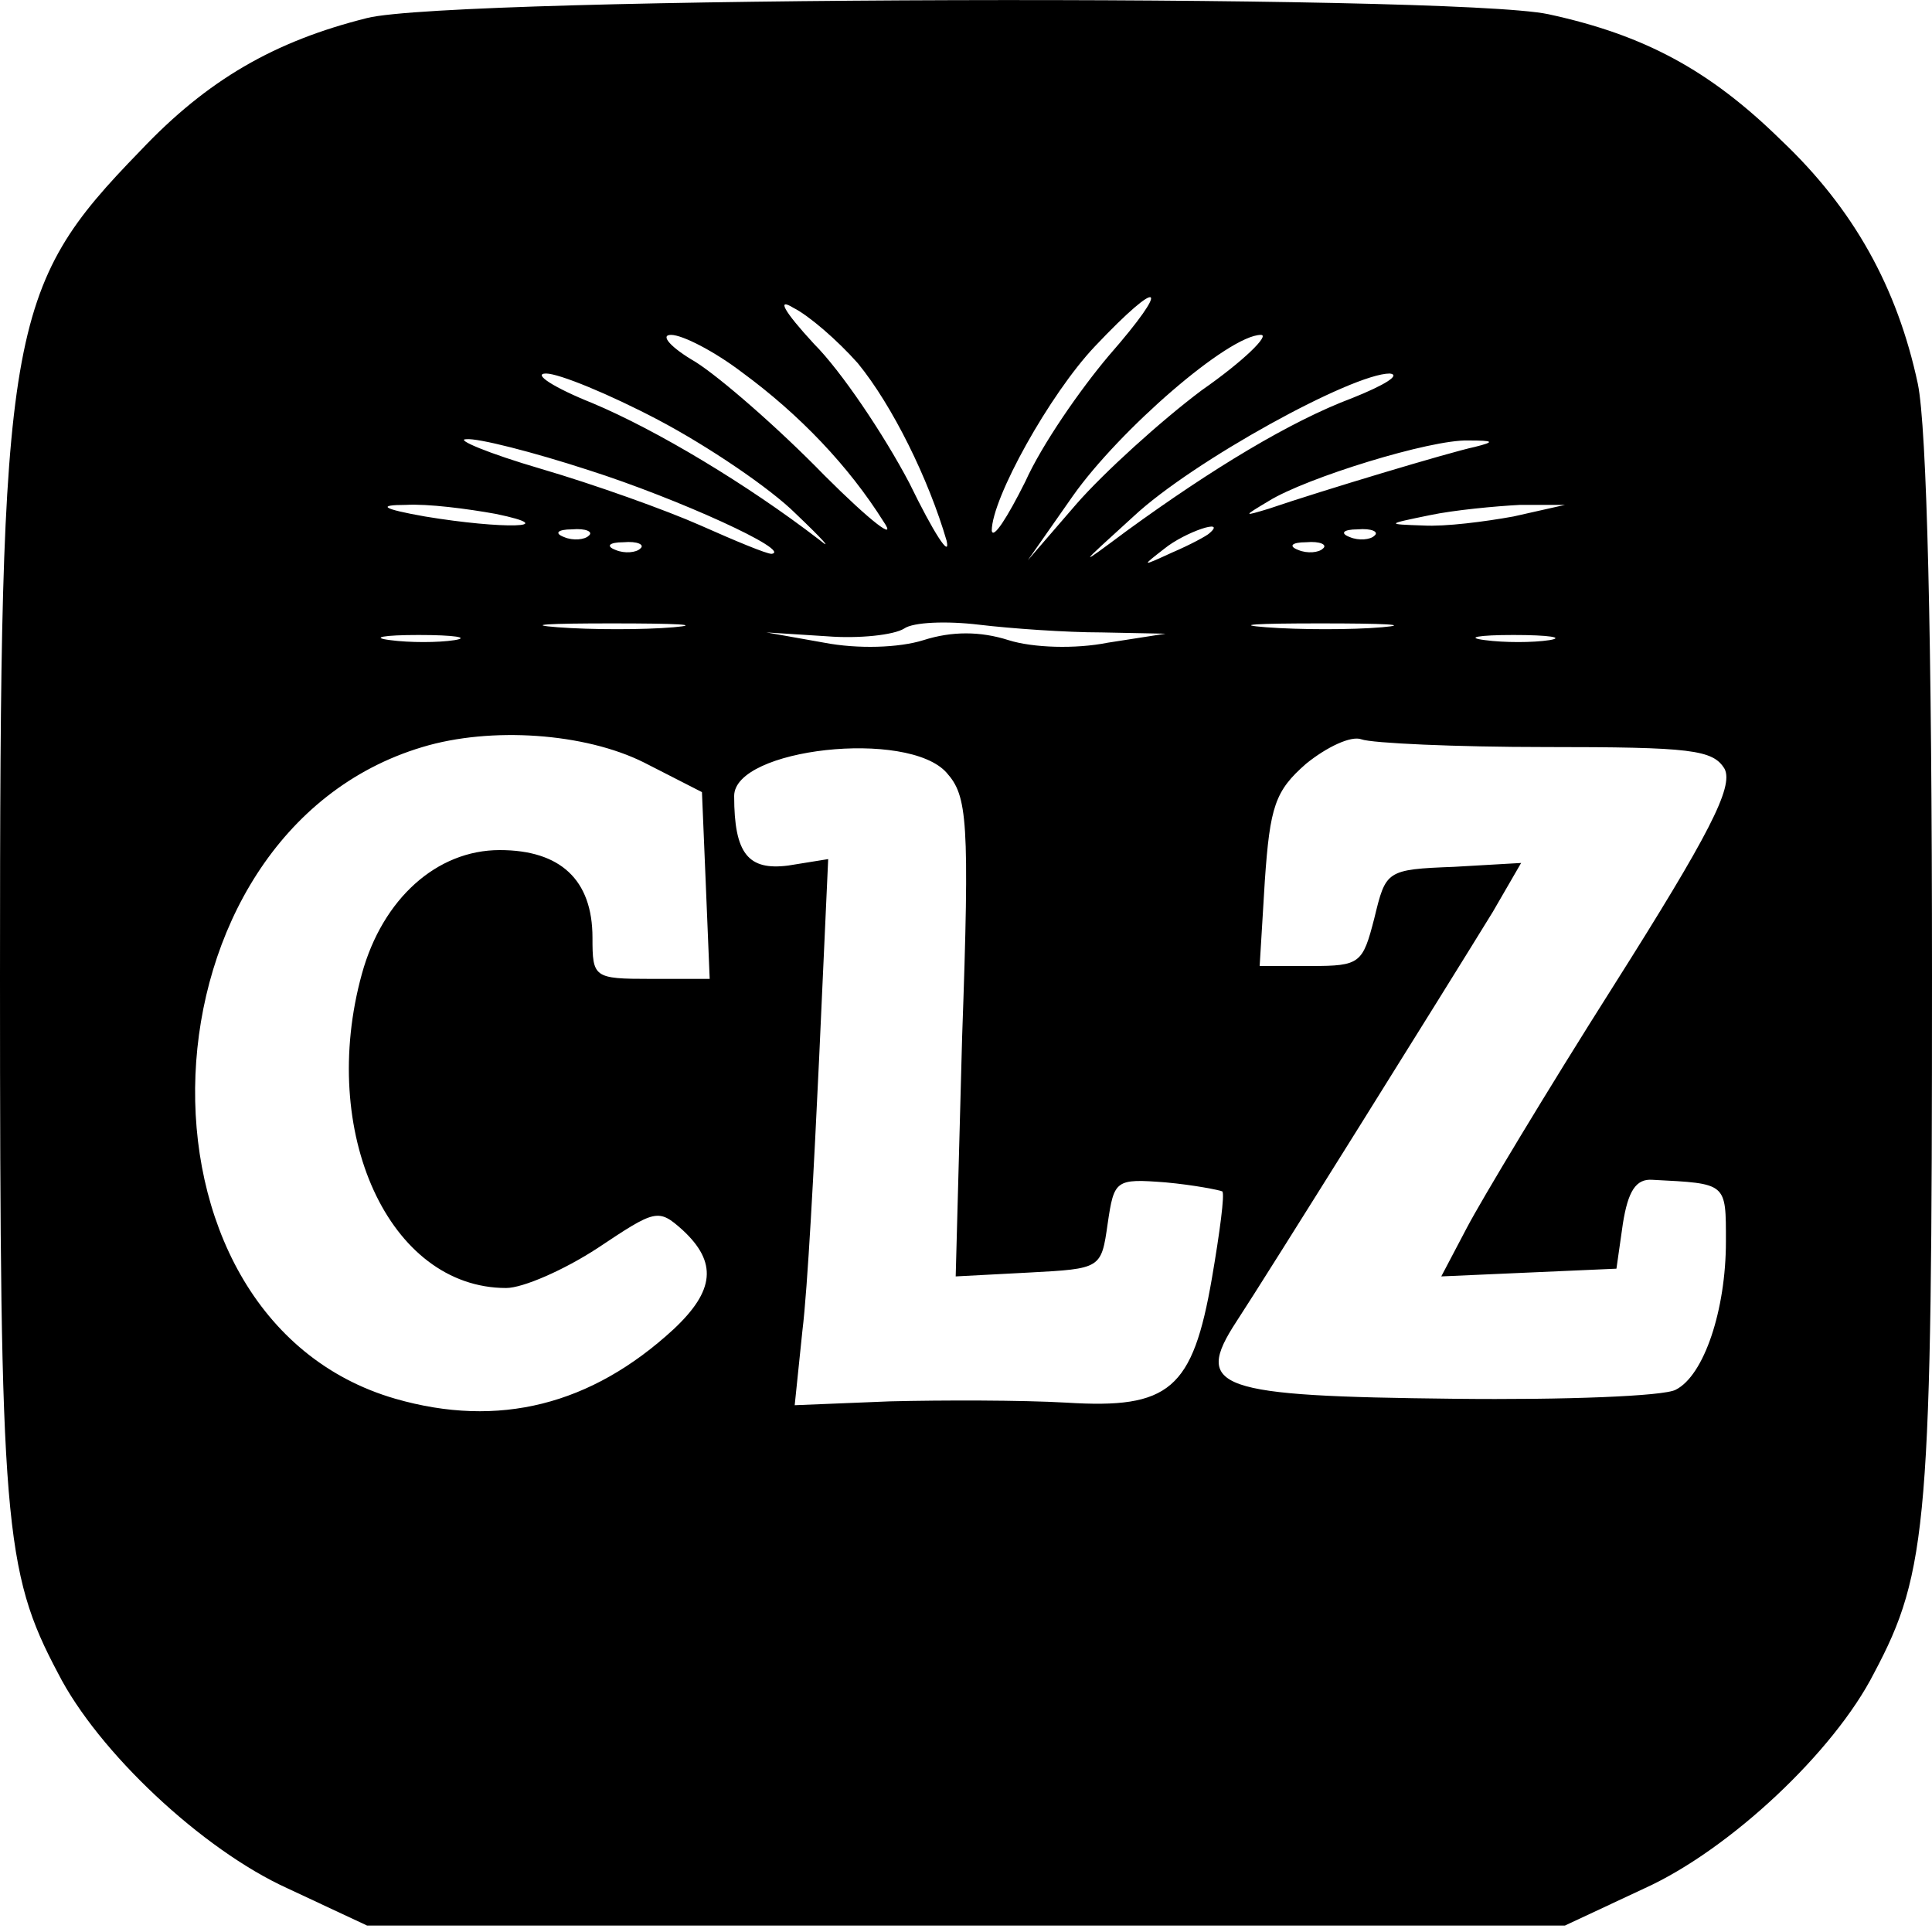
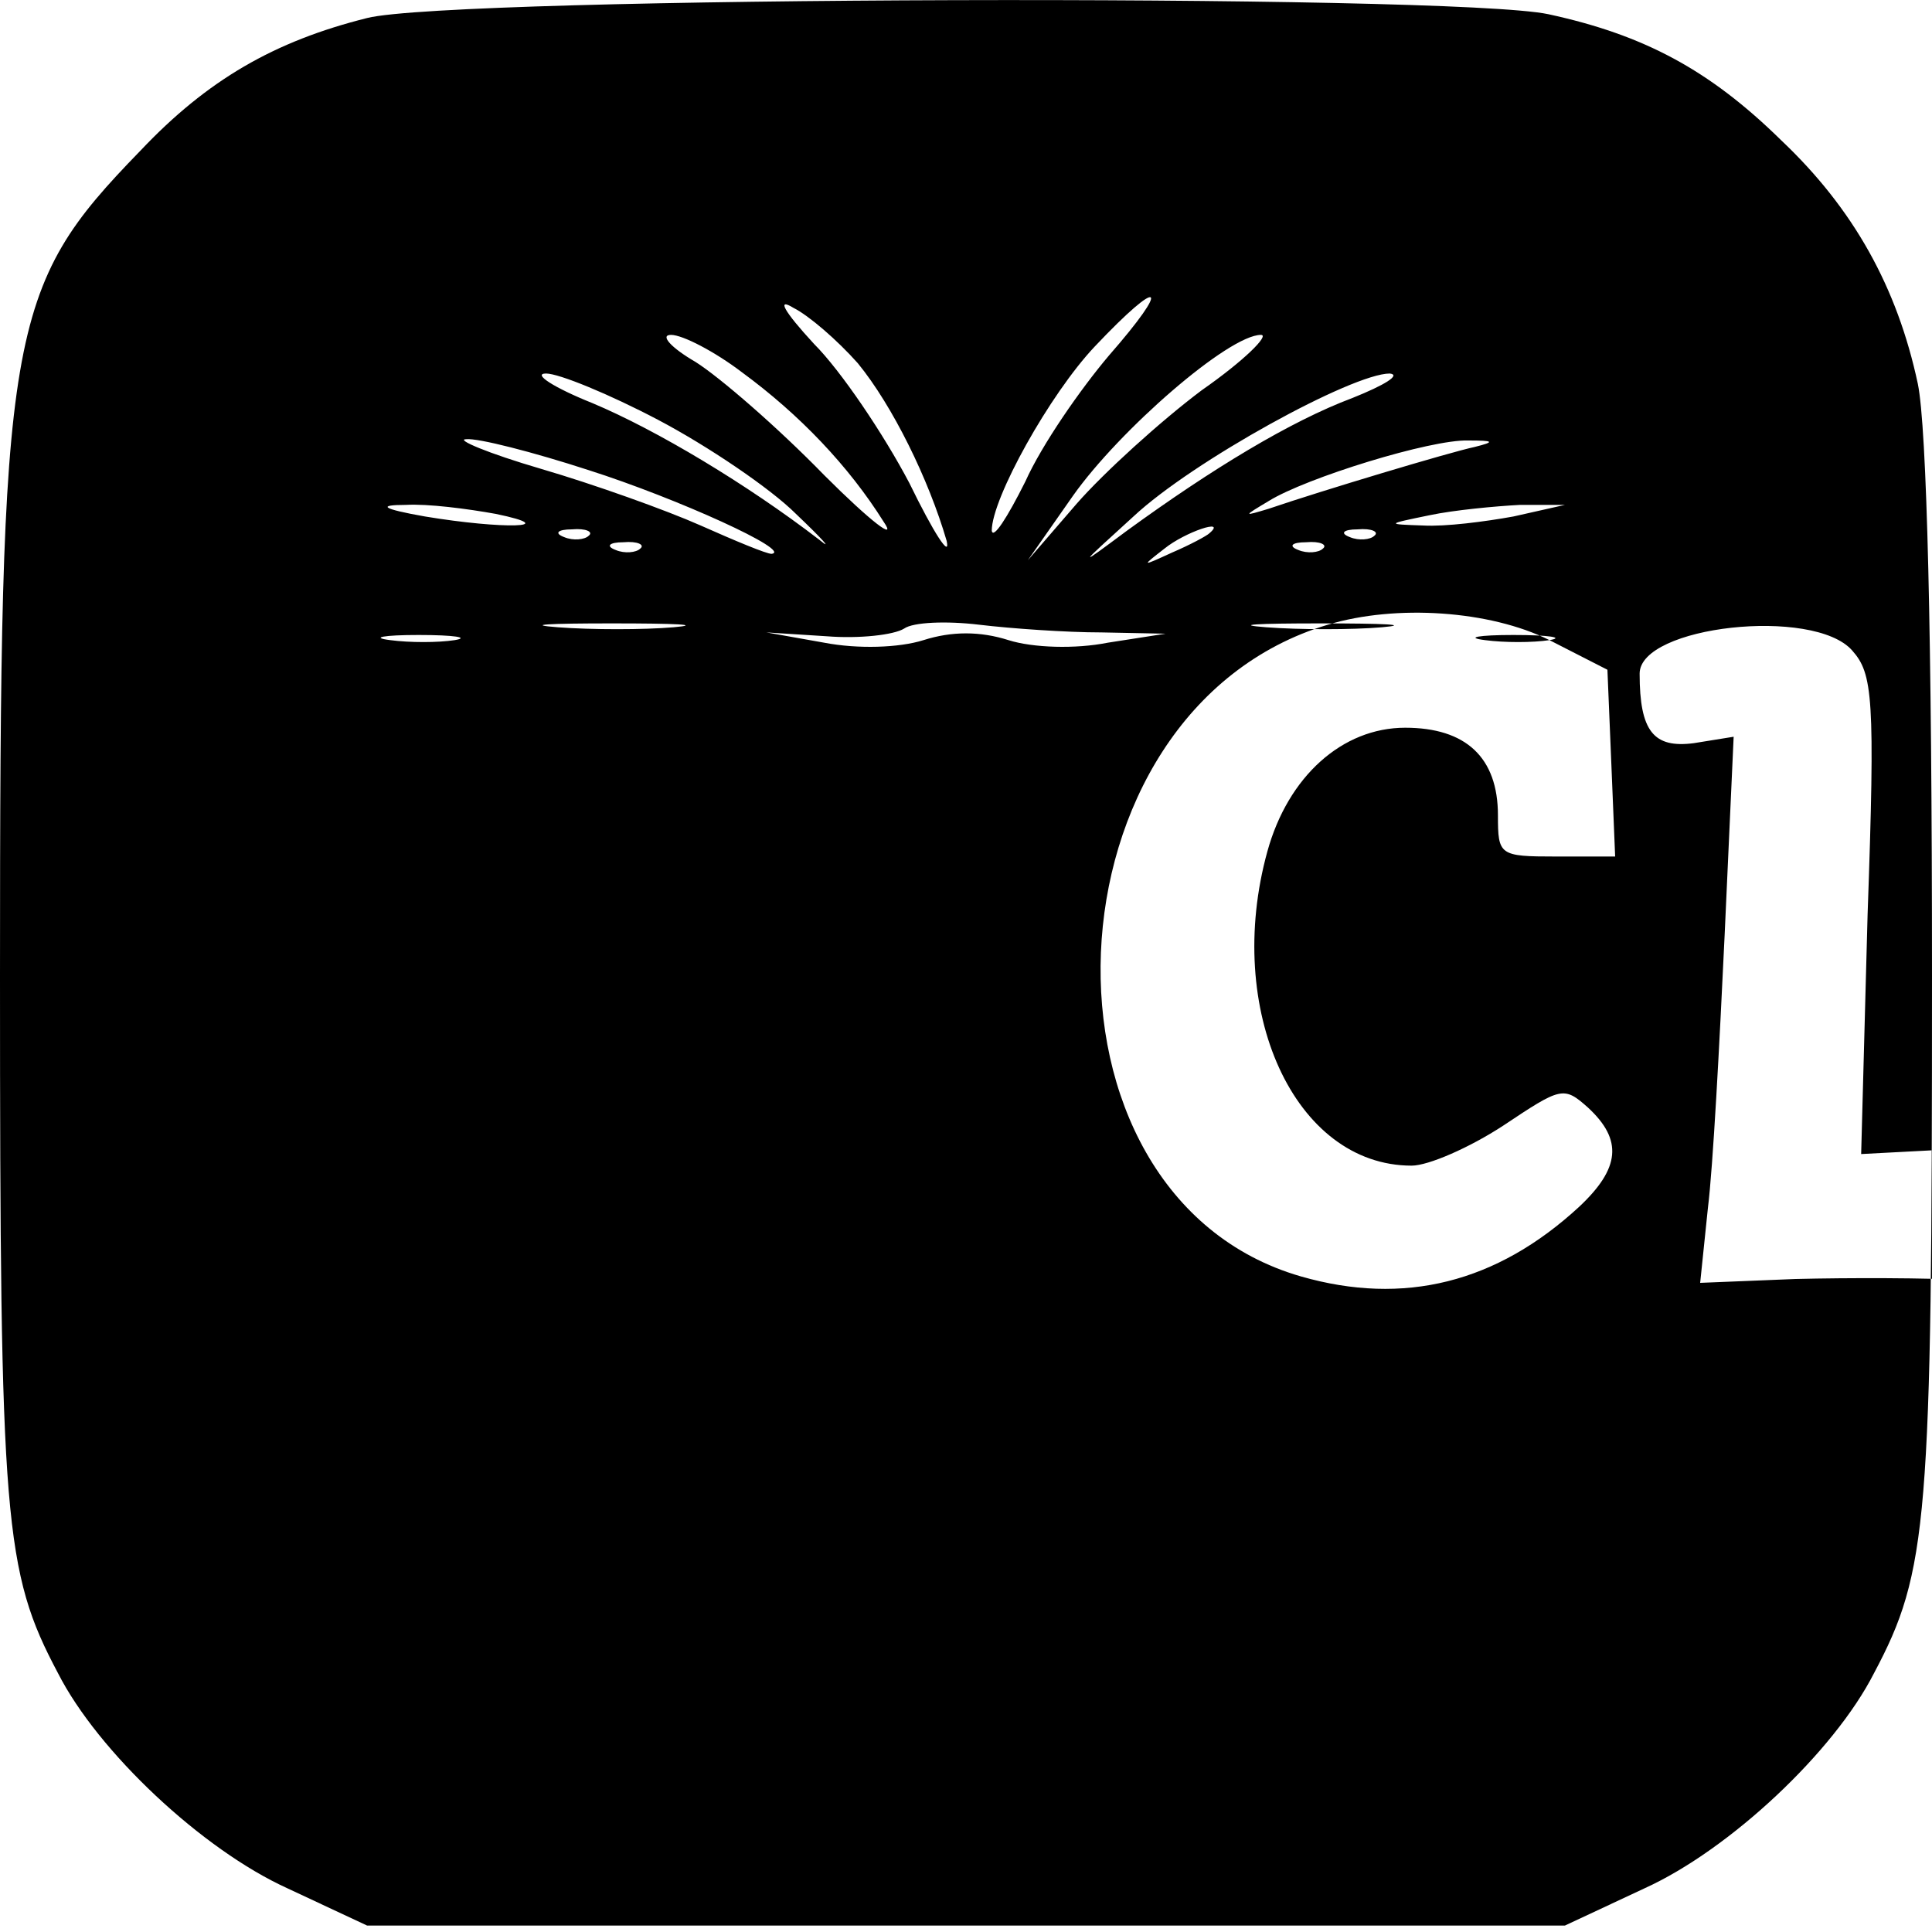
<svg xmlns="http://www.w3.org/2000/svg" version="1.0" width="150pt" height="150pt" viewBox="0 0 150 150" preserveAspectRatio="xMidYMid meet">
  <g transform="translate(0,150) scale(0.1,-0.1)" fill="#000000" stroke="none">
-     <path d="M285 1486 c-72 -18 -124 -48 -176 -103 -104 -107 -109 -137 -109 -641 0 -423 3 -462 45 -541 31 -61 112 -137 178 -167 l62 -29 465 0 465 0 62 29 c66 30 147 106 178 167 42 79 45 118 45 541 0 264 -4 426 -11 460 -16 75 -50 136 -106 189 -56 55 -107 82 -181 98 -76 16 -850 14 -917 -3z m381 -268 c27 -33 55 -90 69 -138 3 -14 -10 6 -29 45 -20 38 -53 87 -74 108 -24 26 -29 36 -16 28 12 -6 34 -25 50 -43z m195 6 c-22 -26 -52 -69 -65 -98 -14 -28 -25 -45 -26 -38 0 25 45 106 80 143 52 55 60 49 11 -7z m-285 -13 c45 -33 83 -73 110 -116 11 -16 -10 0 -46 36 -36 37 -81 76 -100 88 -19 11 -28 21 -19 21 9 0 34 -13 55 -29z m357 -14 c-32 -24 -76 -64 -97 -88 l-38 -44 35 50 c36 51 121 125 146 125 7 0 -13 -20 -46 -43z m-422 -23 c38 -20 87 -53 107 -73 21 -20 29 -29 18 -20 -56 43 -126 85 -176 106 -30 12 -47 23 -36 23 10 0 49 -16 87 -36z m539 17 c-48 -18 -109 -55 -175 -103 -39 -29 -39 -29 5 11 46 43 170 111 199 111 9 -1 -4 -9 -29 -19z m-593 -56 c69 -22 159 -63 142 -65 -4 0 -28 10 -55 22 -27 12 -83 32 -124 44 -41 12 -67 23 -58 23 9 1 52 -10 95 -24z m688 18 c-19 -4 -119 -34 -160 -48 -20 -6 -20 -6 0 6 29 18 126 48 155 47 20 0 21 -1 5 -5z m-760 -52 c53 -11 5 -12 -55 -2 -34 6 -37 9 -15 9 17 1 48 -3 70 -7z m790 -2 c-22 -4 -53 -8 -70 -7 -29 1 -29 1 5 8 19 4 51 7 70 8 l35 0 -40 -9z m-718 -15 c-3 -3 -12 -4 -19 -1 -8 3 -5 6 6 6 11 1 17 -2 13 -5z m482 2 c-2 -2 -15 -9 -29 -15 -24 -11 -24 -11 -6 3 16 13 49 24 35 12z m128 -2 c-3 -3 -12 -4 -19 -1 -8 3 -5 6 6 6 11 1 17 -2 13 -5z m-570 -10 c-3 -3 -12 -4 -19 -1 -8 3 -5 6 6 6 11 1 17 -2 13 -5z m530 0 c-3 -3 -12 -4 -19 -1 -8 3 -5 6 6 6 11 1 17 -2 13 -5z m-504 -61 c-23 -2 -64 -2 -90 0 -26 2 -7 3 42 3 50 0 71 -1 48 -3z m332 -4 l50 -1 -45 -7 c-25 -5 -58 -4 -77 2 -22 7 -44 7 -66 0 -19 -6 -51 -7 -77 -2 l-45 8 47 -3 c25 -2 52 1 60 6 7 5 33 6 58 3 25 -3 68 -6 95 -6z m218 4 c-23 -2 -64 -2 -90 0 -26 2 -7 3 42 3 50 0 71 -1 48 -3z m-720 -10 c-13 -2 -35 -2 -50 0 -16 2 -5 4 22 4 28 0 40 -2 28 -4z m850 0 c-13 -2 -35 -2 -50 0 -16 2 -5 4 22 4 28 0 40 -2 28 -4z m-703 -95 l45 -23 3 -72 3 -73 -46 0 c-44 0 -45 1 -45 32 0 45 -25 68 -72 68 -49 0 -91 -38 -107 -96 -34 -123 21 -244 112 -244 13 0 45 14 71 31 45 30 47 31 66 14 27 -25 25 -47 -7 -77 -64 -59 -136 -77 -216 -54 -218 63 -203 439 21 506 53 16 126 11 172 -12z m700 12 c113 0 130 -2 139 -17 7 -14 -12 -51 -86 -168 -52 -82 -103 -167 -114 -188 l-20 -38 68 3 68 3 5 35 c4 25 10 35 23 34 58 -3 57 -2 57 -48 0 -53 -17 -104 -39 -115 -9 -5 -86 -8 -172 -7 -184 2 -203 8 -169 60 23 35 164 261 199 318 l22 38 -52 -3 c-53 -2 -53 -3 -62 -40 -9 -35 -11 -37 -49 -37 l-40 0 4 66 c4 58 8 70 32 91 16 13 35 22 43 19 8 -3 73 -6 143 -6z m-465 -20 c16 -18 18 -36 12 -205 l-5 -186 57 3 c56 3 56 3 61 38 5 34 6 35 45 32 22 -2 42 -6 44 -7 2 -2 -2 -32 -8 -67 -15 -87 -33 -102 -113 -97 -35 2 -96 2 -137 1 l-74 -3 6 58 c4 32 9 127 13 212 l7 154 -31 -5 c-31 -4 -42 9 -42 54 0 37 135 52 165 18z" />
+     <path d="M285 1486 c-72 -18 -124 -48 -176 -103 -104 -107 -109 -137 -109 -641 0 -423 3 -462 45 -541 31 -61 112 -137 178 -167 l62 -29 465 0 465 0 62 29 c66 30 147 106 178 167 42 79 45 118 45 541 0 264 -4 426 -11 460 -16 75 -50 136 -106 189 -56 55 -107 82 -181 98 -76 16 -850 14 -917 -3z m381 -268 c27 -33 55 -90 69 -138 3 -14 -10 6 -29 45 -20 38 -53 87 -74 108 -24 26 -29 36 -16 28 12 -6 34 -25 50 -43z m195 6 c-22 -26 -52 -69 -65 -98 -14 -28 -25 -45 -26 -38 0 25 45 106 80 143 52 55 60 49 11 -7z m-285 -13 c45 -33 83 -73 110 -116 11 -16 -10 0 -46 36 -36 37 -81 76 -100 88 -19 11 -28 21 -19 21 9 0 34 -13 55 -29z m357 -14 c-32 -24 -76 -64 -97 -88 l-38 -44 35 50 c36 51 121 125 146 125 7 0 -13 -20 -46 -43z m-422 -23 c38 -20 87 -53 107 -73 21 -20 29 -29 18 -20 -56 43 -126 85 -176 106 -30 12 -47 23 -36 23 10 0 49 -16 87 -36z m539 17 c-48 -18 -109 -55 -175 -103 -39 -29 -39 -29 5 11 46 43 170 111 199 111 9 -1 -4 -9 -29 -19z m-593 -56 c69 -22 159 -63 142 -65 -4 0 -28 10 -55 22 -27 12 -83 32 -124 44 -41 12 -67 23 -58 23 9 1 52 -10 95 -24z m688 18 c-19 -4 -119 -34 -160 -48 -20 -6 -20 -6 0 6 29 18 126 48 155 47 20 0 21 -1 5 -5z m-760 -52 c53 -11 5 -12 -55 -2 -34 6 -37 9 -15 9 17 1 48 -3 70 -7z m790 -2 c-22 -4 -53 -8 -70 -7 -29 1 -29 1 5 8 19 4 51 7 70 8 l35 0 -40 -9z m-718 -15 c-3 -3 -12 -4 -19 -1 -8 3 -5 6 6 6 11 1 17 -2 13 -5z m482 2 c-2 -2 -15 -9 -29 -15 -24 -11 -24 -11 -6 3 16 13 49 24 35 12z m128 -2 c-3 -3 -12 -4 -19 -1 -8 3 -5 6 6 6 11 1 17 -2 13 -5z m-570 -10 c-3 -3 -12 -4 -19 -1 -8 3 -5 6 6 6 11 1 17 -2 13 -5z m530 0 c-3 -3 -12 -4 -19 -1 -8 3 -5 6 6 6 11 1 17 -2 13 -5z m-504 -61 c-23 -2 -64 -2 -90 0 -26 2 -7 3 42 3 50 0 71 -1 48 -3z m332 -4 l50 -1 -45 -7 c-25 -5 -58 -4 -77 2 -22 7 -44 7 -66 0 -19 -6 -51 -7 -77 -2 l-45 8 47 -3 c25 -2 52 1 60 6 7 5 33 6 58 3 25 -3 68 -6 95 -6z m218 4 c-23 -2 -64 -2 -90 0 -26 2 -7 3 42 3 50 0 71 -1 48 -3z m-720 -10 c-13 -2 -35 -2 -50 0 -16 2 -5 4 22 4 28 0 40 -2 28 -4z m850 0 c-13 -2 -35 -2 -50 0 -16 2 -5 4 22 4 28 0 40 -2 28 -4z l45 -23 3 -72 3 -73 -46 0 c-44 0 -45 1 -45 32 0 45 -25 68 -72 68 -49 0 -91 -38 -107 -96 -34 -123 21 -244 112 -244 13 0 45 14 71 31 45 30 47 31 66 14 27 -25 25 -47 -7 -77 -64 -59 -136 -77 -216 -54 -218 63 -203 439 21 506 53 16 126 11 172 -12z m700 12 c113 0 130 -2 139 -17 7 -14 -12 -51 -86 -168 -52 -82 -103 -167 -114 -188 l-20 -38 68 3 68 3 5 35 c4 25 10 35 23 34 58 -3 57 -2 57 -48 0 -53 -17 -104 -39 -115 -9 -5 -86 -8 -172 -7 -184 2 -203 8 -169 60 23 35 164 261 199 318 l22 38 -52 -3 c-53 -2 -53 -3 -62 -40 -9 -35 -11 -37 -49 -37 l-40 0 4 66 c4 58 8 70 32 91 16 13 35 22 43 19 8 -3 73 -6 143 -6z m-465 -20 c16 -18 18 -36 12 -205 l-5 -186 57 3 c56 3 56 3 61 38 5 34 6 35 45 32 22 -2 42 -6 44 -7 2 -2 -2 -32 -8 -67 -15 -87 -33 -102 -113 -97 -35 2 -96 2 -137 1 l-74 -3 6 58 c4 32 9 127 13 212 l7 154 -31 -5 c-31 -4 -42 9 -42 54 0 37 135 52 165 18z" />
  </g>
</svg>